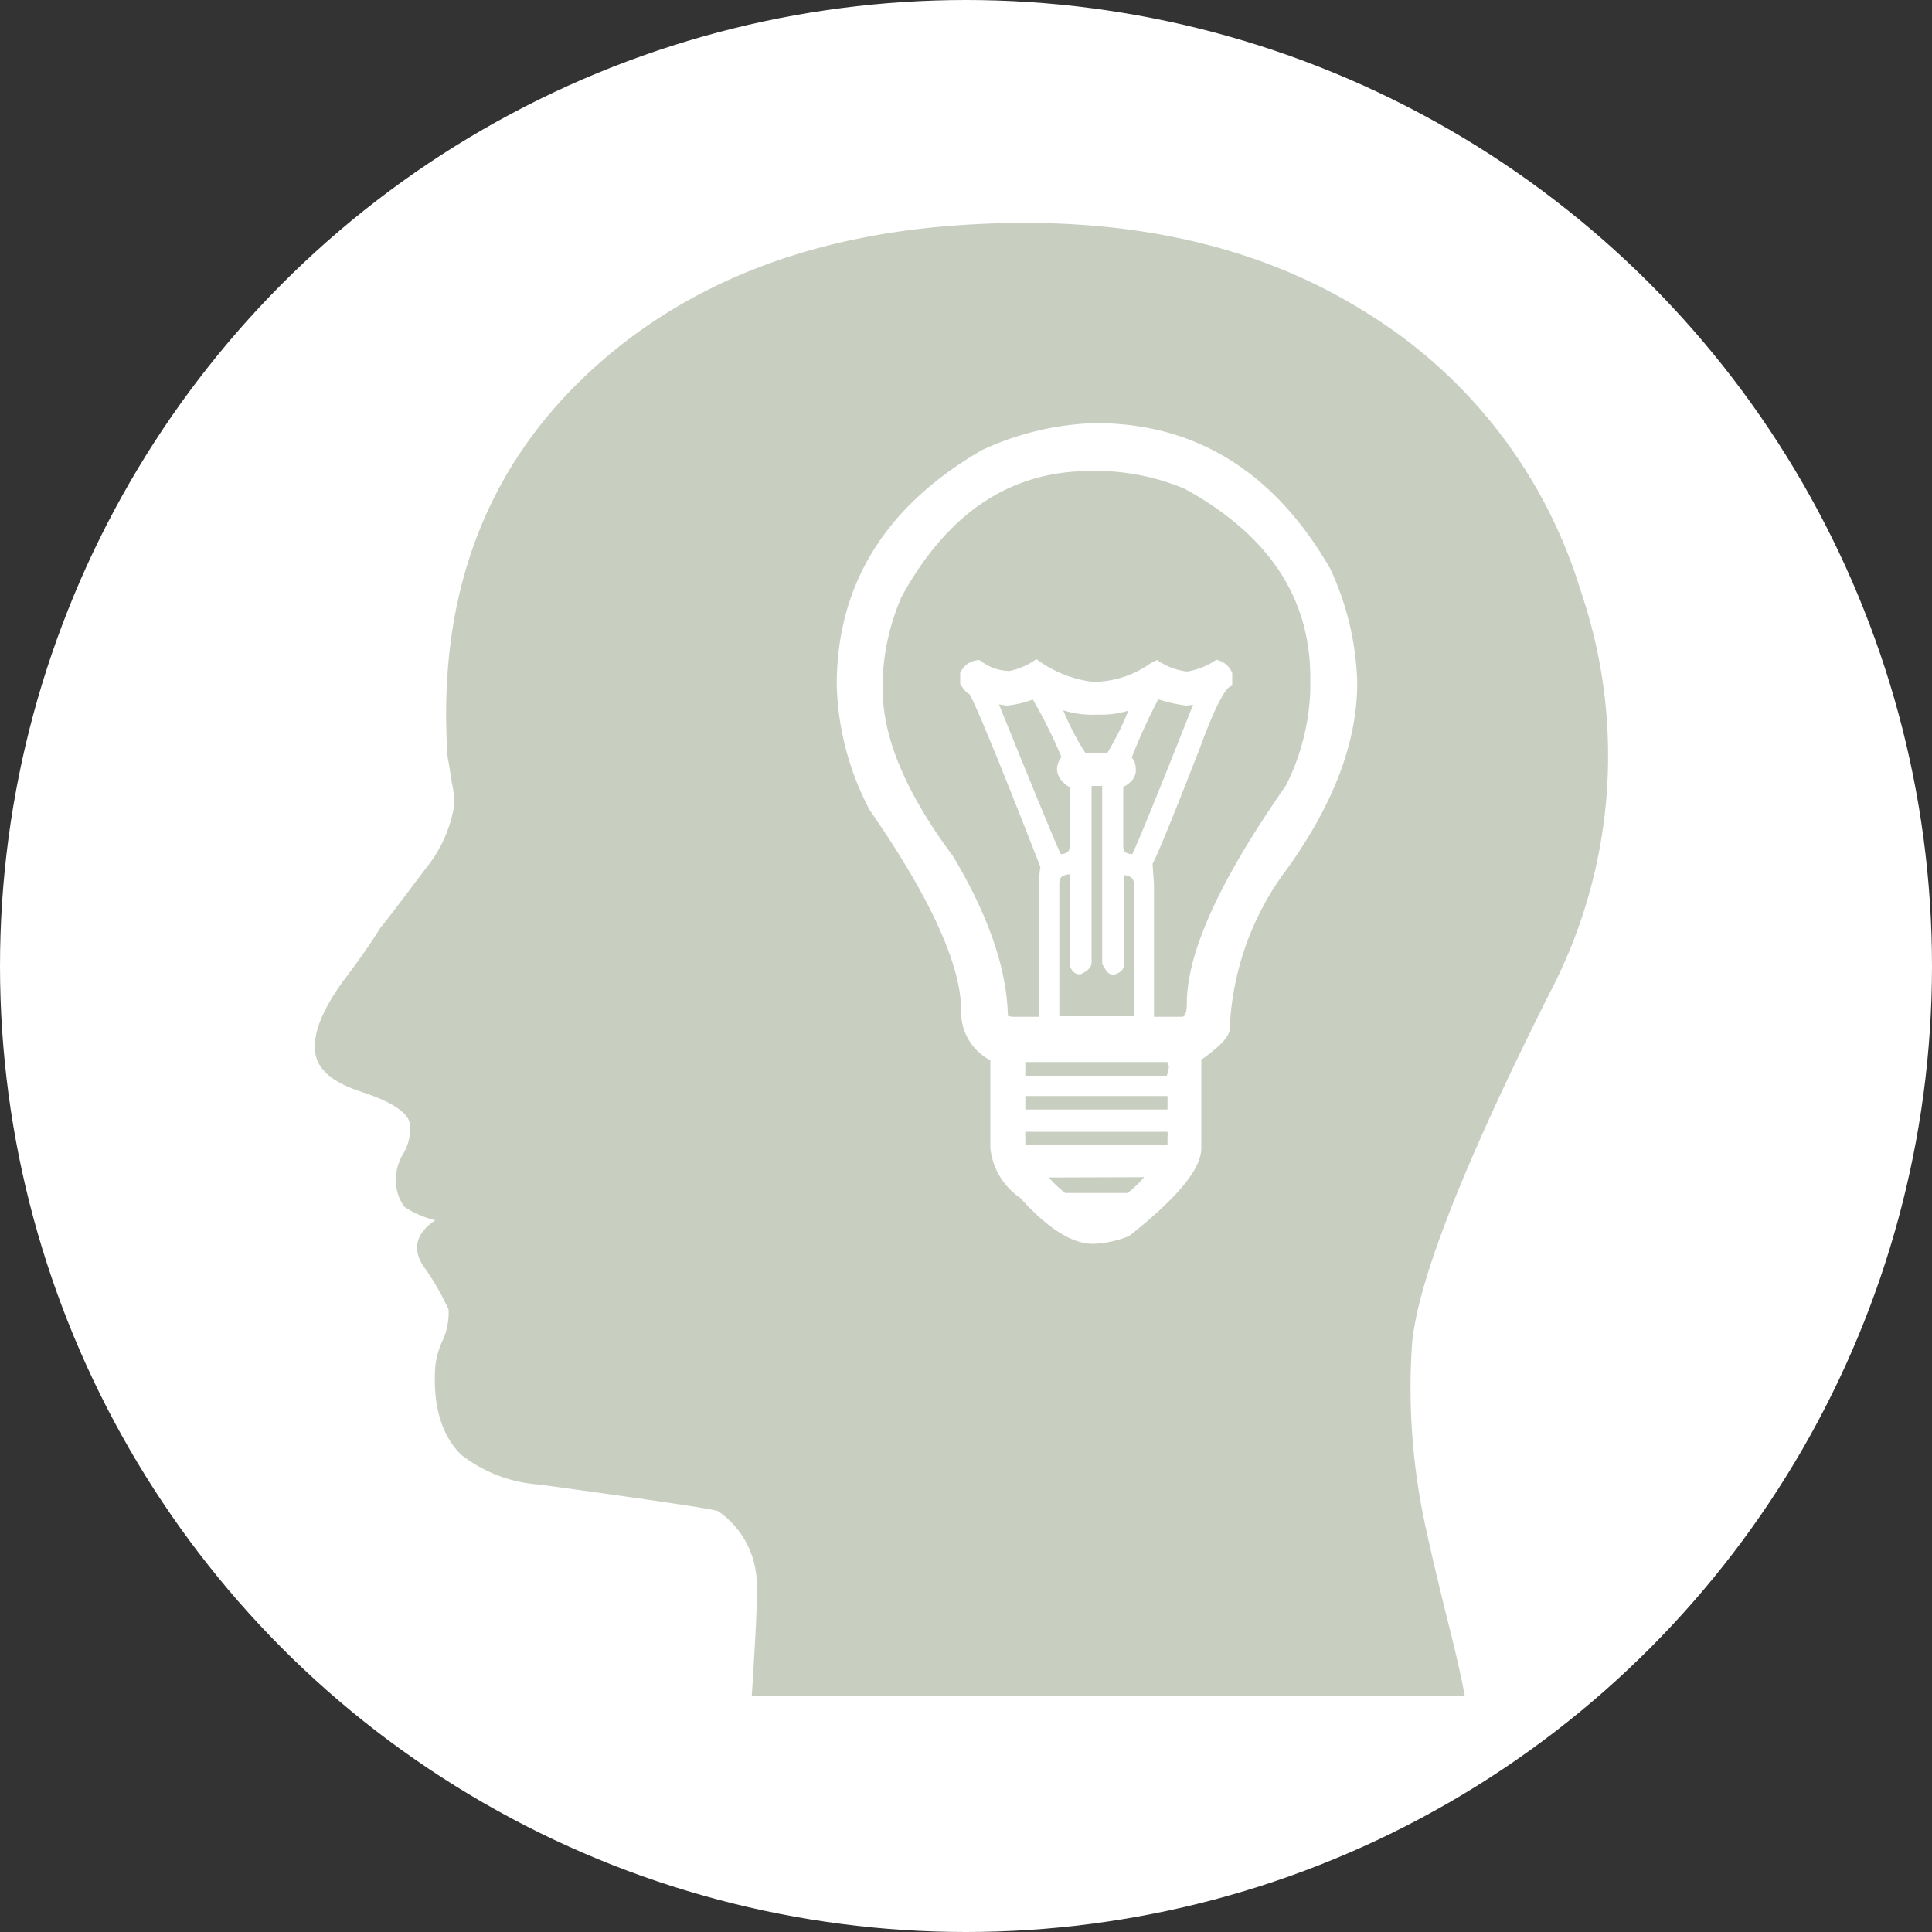
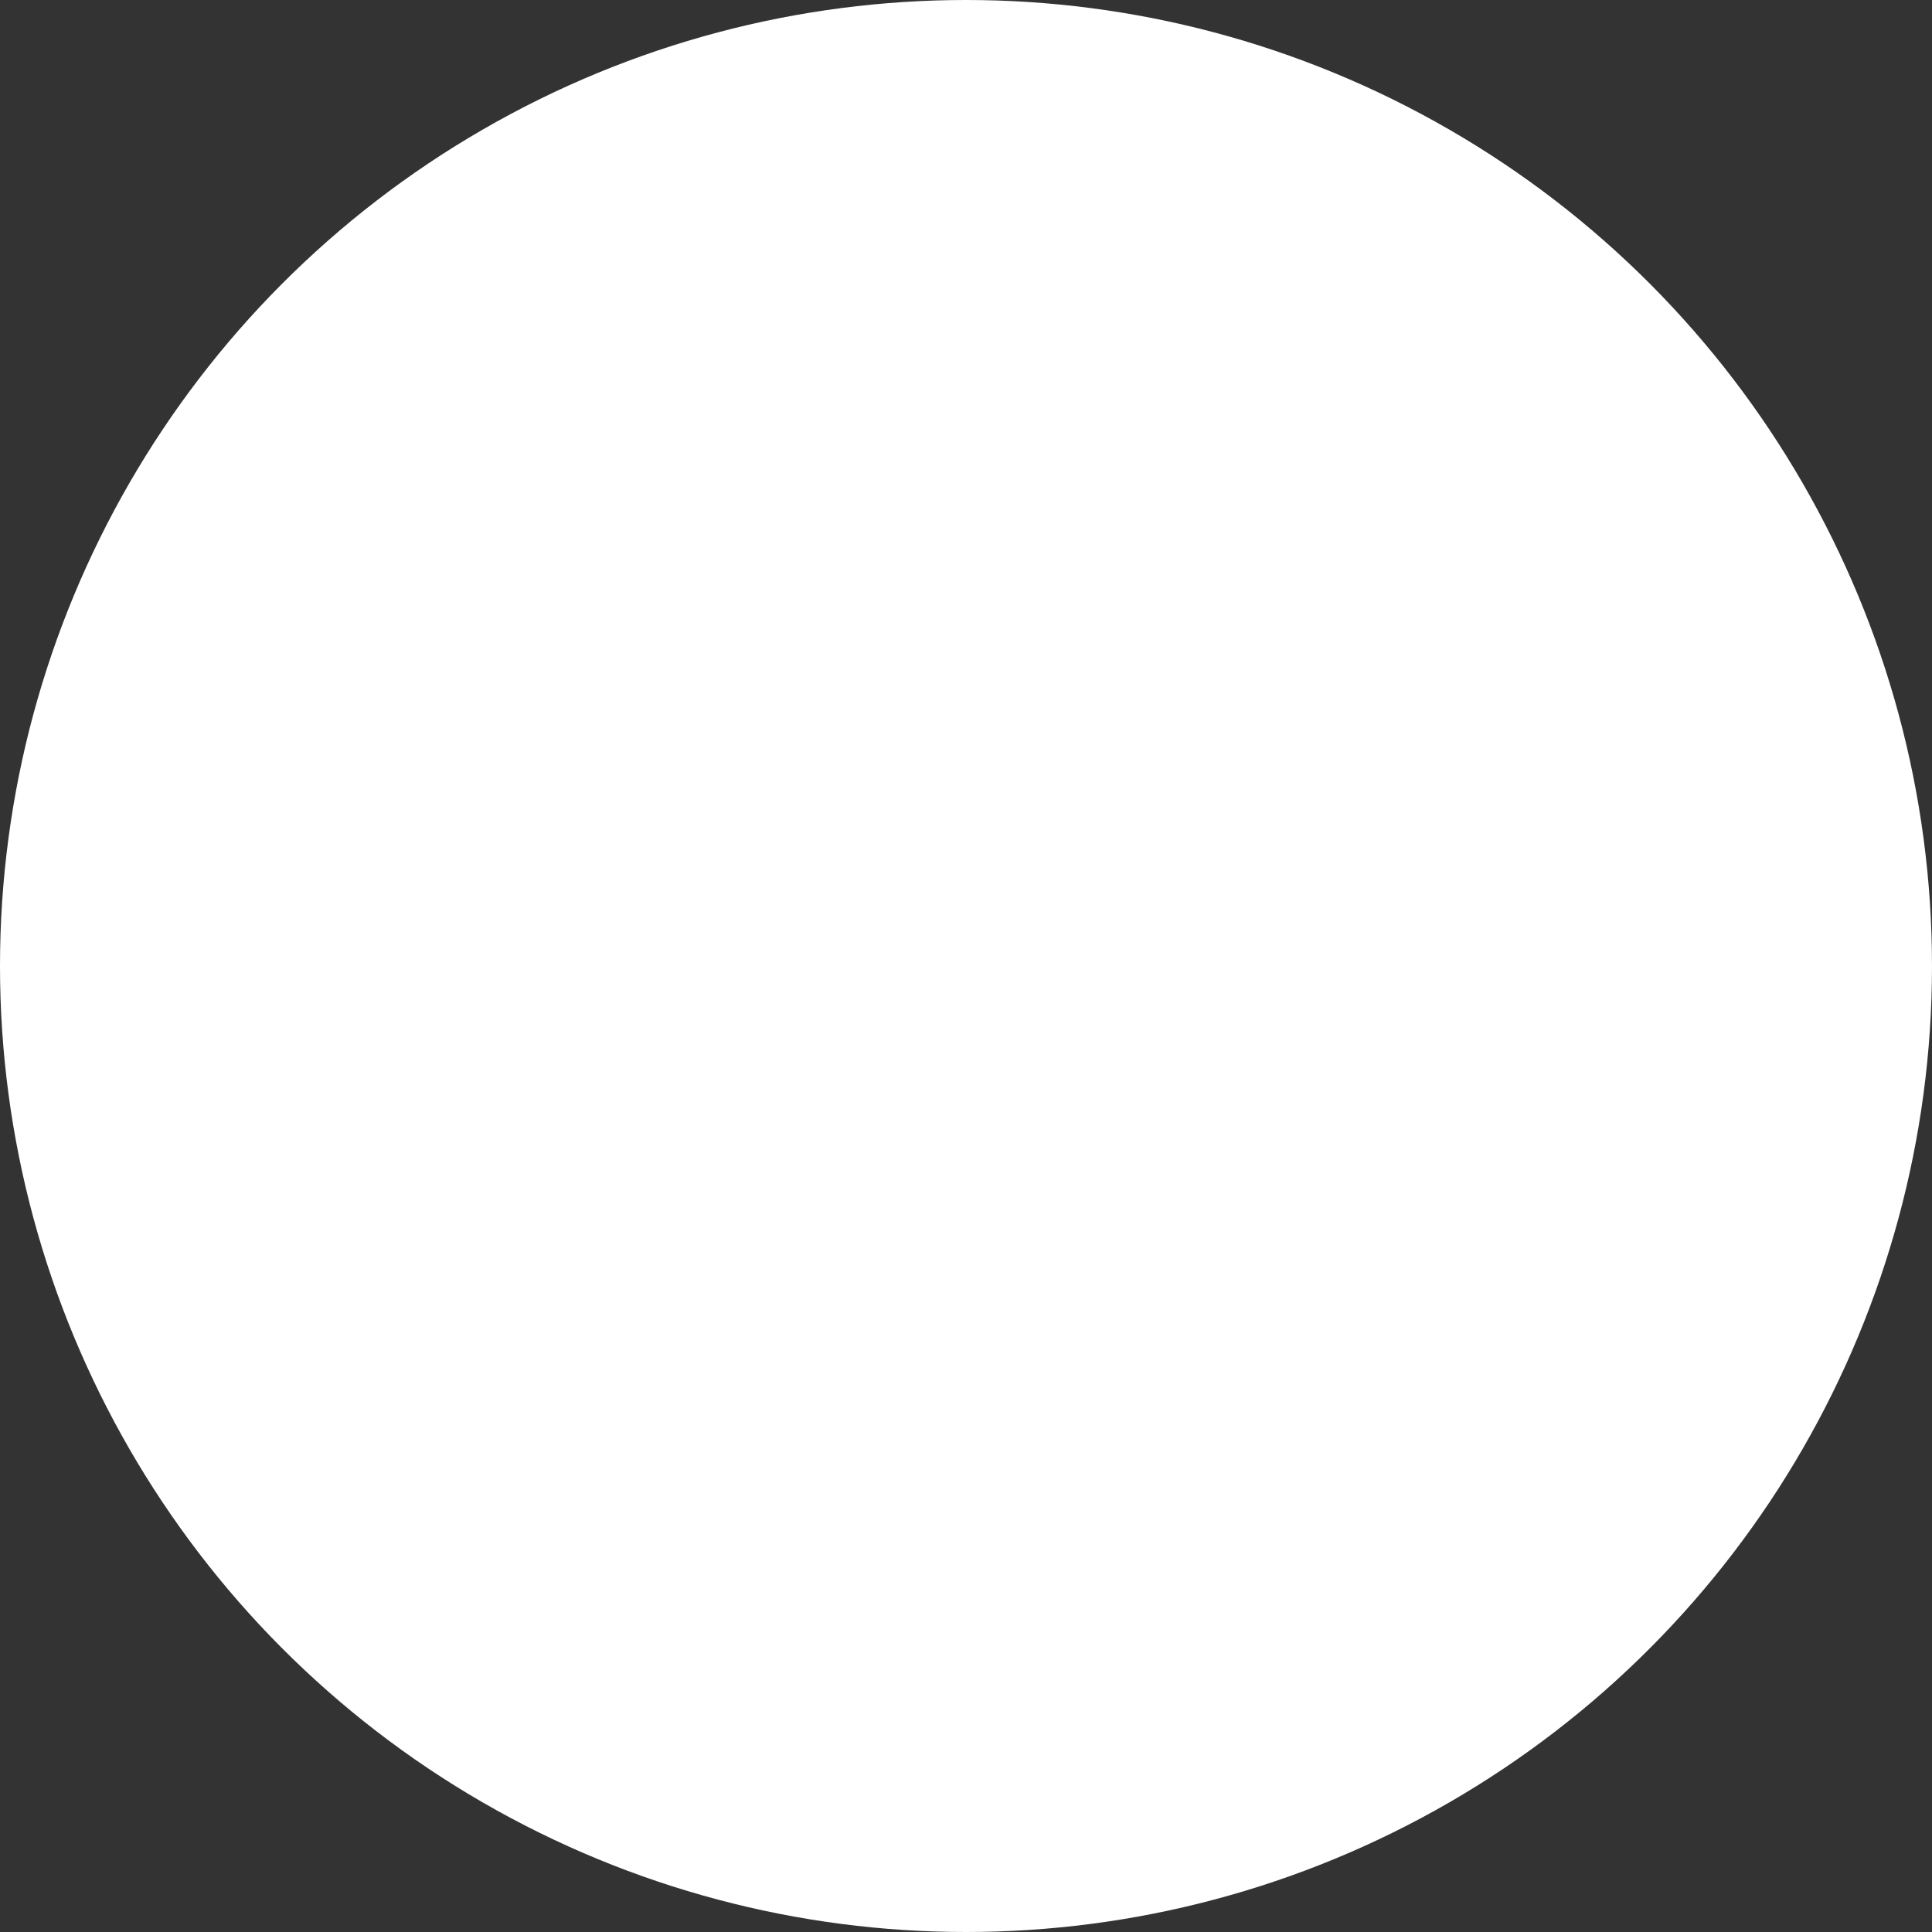
<svg xmlns="http://www.w3.org/2000/svg" viewBox="0 0 100 100">
  <rect x="0" y="0" width="100" height="100" fill="#333333" stroke="none" />
  <g id="Calque_1" data-name="Calque 1">
    <g id="Calque_5" data-name="Calque 5">
      <circle cx="50" cy="50" r="50" style="fill:#fff" />
    </g>
  </g>
  <g id="Calque_3" data-name="Calque 3">
-     <path d="M38.91,87.8q.31-4.78.26-5.64a4.61,4.61,0,0,0-2-3.94q-.32-.16-9.26-1.38a7.4,7.4,0,0,1-4.05-1.55c-1-1-1.47-2.52-1.33-4.57a4.26,4.26,0,0,1,.43-1.44,3.61,3.61,0,0,0,.26-1.49,13,13,0,0,0-1.33-2.29c-.56-.89-.35-1.67.64-2.34a5,5,0,0,1-1.59-.69,2.22,2.22,0,0,1-.43-1.07,2.61,2.61,0,0,1,.37-1.7,2.43,2.43,0,0,0,.32-1.6c-.14-.56-1-1.1-2.5-1.59s-2.29-1.16-2.39-2.08.33-2.09,1.43-3.62c1-1.31,1.63-2.27,2-2.87Q19.59,48.21,22,45a7,7,0,0,0,1.49-3.19,4.41,4.41,0,0,0-.1-1.28c-.11-.71-.18-1.15-.22-1.33q-.84-12.4,7.4-20,7.4-6.81,19.32-7.56,12.35-.79,20.81,4.53A25.65,25.65,0,0,1,81.8,30.53,26.43,26.43,0,0,1,80.21,51.4q-6.76,13.45-7.13,18.25a33.7,33.7,0,0,0,.74,9.53c.18.85.51,2.27,1,4.26.46,1.81.8,3.26,1,4.36Z" style="fill:#c8cfc1" />
-   </g>
+     </g>
  <g id="Calque_4" data-name="Calque 4">
-     <path d="M56.69,22.15q7.65,0,11.93,7.38A14.63,14.63,0,0,1,70,35.33q0,4.52-3.6,9.52a15,15,0,0,0-3,8.38c0,.31-.49.81-1.47,1.49v4.69c0,1-1.2,2.42-3.6,4.34a5.09,5.09,0,0,1-1.76.38c-1,0-2.21-.77-3.6-2.32a3.31,3.31,0,0,1-1.46-2.4V54.72A2.54,2.54,0,0,1,50,52.32q0-3.63-4.77-10.52a14.37,14.37,0,0,1-1.67-6.35q0-7.65,7.38-11.93A14.63,14.63,0,0,1,56.69,22.15ZM45.44,35.07v.64q0,3.81,3.69,8.76,2.79,4.7,2.79,8.32l.44.09h1.49q.18,0,.18-.21v-7a4.66,4.66,0,0,1,.08-.82q-3.42-8.76-3.78-9.14c-.09,0-.22-.13-.38-.38v-.44a.83.83,0,0,1,.68-.47,2.71,2.71,0,0,0,1.64.56,3.94,3.94,0,0,0,1.37-.56,6.34,6.34,0,0,0,2.88,1.12h.17a5.35,5.35,0,0,0,3-1l.18-.09a3.57,3.57,0,0,0,1.58.56A3.92,3.92,0,0,0,63,34.42a.83.83,0,0,1,.53.47v.44c-.37.2-.92,1.28-1.64,3.25q-2.24,5.74-2.49,6.07l.08,1.11v6.91q0,.21.18.21h1.49c.36,0,.53-.31.53-.94q0-3.87,5.1-11.16a12.09,12.09,0,0,0,1.29-5.07v-.64q0-6.36-6.65-10a12.16,12.16,0,0,0-4.34-.94h-.64q-6.36,0-10,6.65A12.16,12.16,0,0,0,45.44,35.07Zm6.65,1.2a4.51,4.51,0,0,0-.73-.09v.09q3.26,8.06,3.4,8.2c.56,0,.85-.21.85-.64V40.6c-.43-.23-.65-.5-.65-.82a.93.93,0,0,1,.27-.55,25.11,25.11,0,0,0-1.67-3.34A4.65,4.65,0,0,1,52.09,36.27Zm.73,18.45v1.21h7.65c.12,0,.22-.25.29-.74l-.08-.2V54.9l.08-.18Zm0,1.76v1.2h7.94l-.08-.2v-1Zm0,1.85v1.2h7.86v-.67c0-.06,0-.09.08-.09l-.08-.18V58.5l.08-.17Zm.94,2.37A6.58,6.58,0,0,0,55.05,62h3.4a6.42,6.42,0,0,0,1.29-1.32Zm2.49-20.27v9.4c0,.1-.12.22-.38.35-.1,0-.18-.08-.26-.26V45h-.12c-.61,0-.91.24-.91.73v6.91q0,.21.18.21h4q.18,0,.18-.21V45.76c0-.49-.34-.73-1-.73v4.89c0,.1-.09.19-.26.26s-.23-.11-.38-.35v-9.4Zm-1.58-4.07v.17a13.75,13.75,0,0,0,1.38,2.7h1.4a15,15,0,0,0,1.38-2.87,4.6,4.6,0,0,1-2,.38h-.12A4.6,4.6,0,0,1,54.67,36.36Zm5.16-.47a30.54,30.54,0,0,0-1.56,3.42c.18.06.27.25.27.56s-.22.48-.65.73v3.23c0,.43.29.64.85.64q.15-.06,3.4-8.29h-.09l-.64.09A7.54,7.54,0,0,1,59.83,35.89Z" style="fill:#fff;stroke:#fff;stroke-miterlimit:10;stroke-width:0.5px" />
-   </g>
+     </g>
</svg>